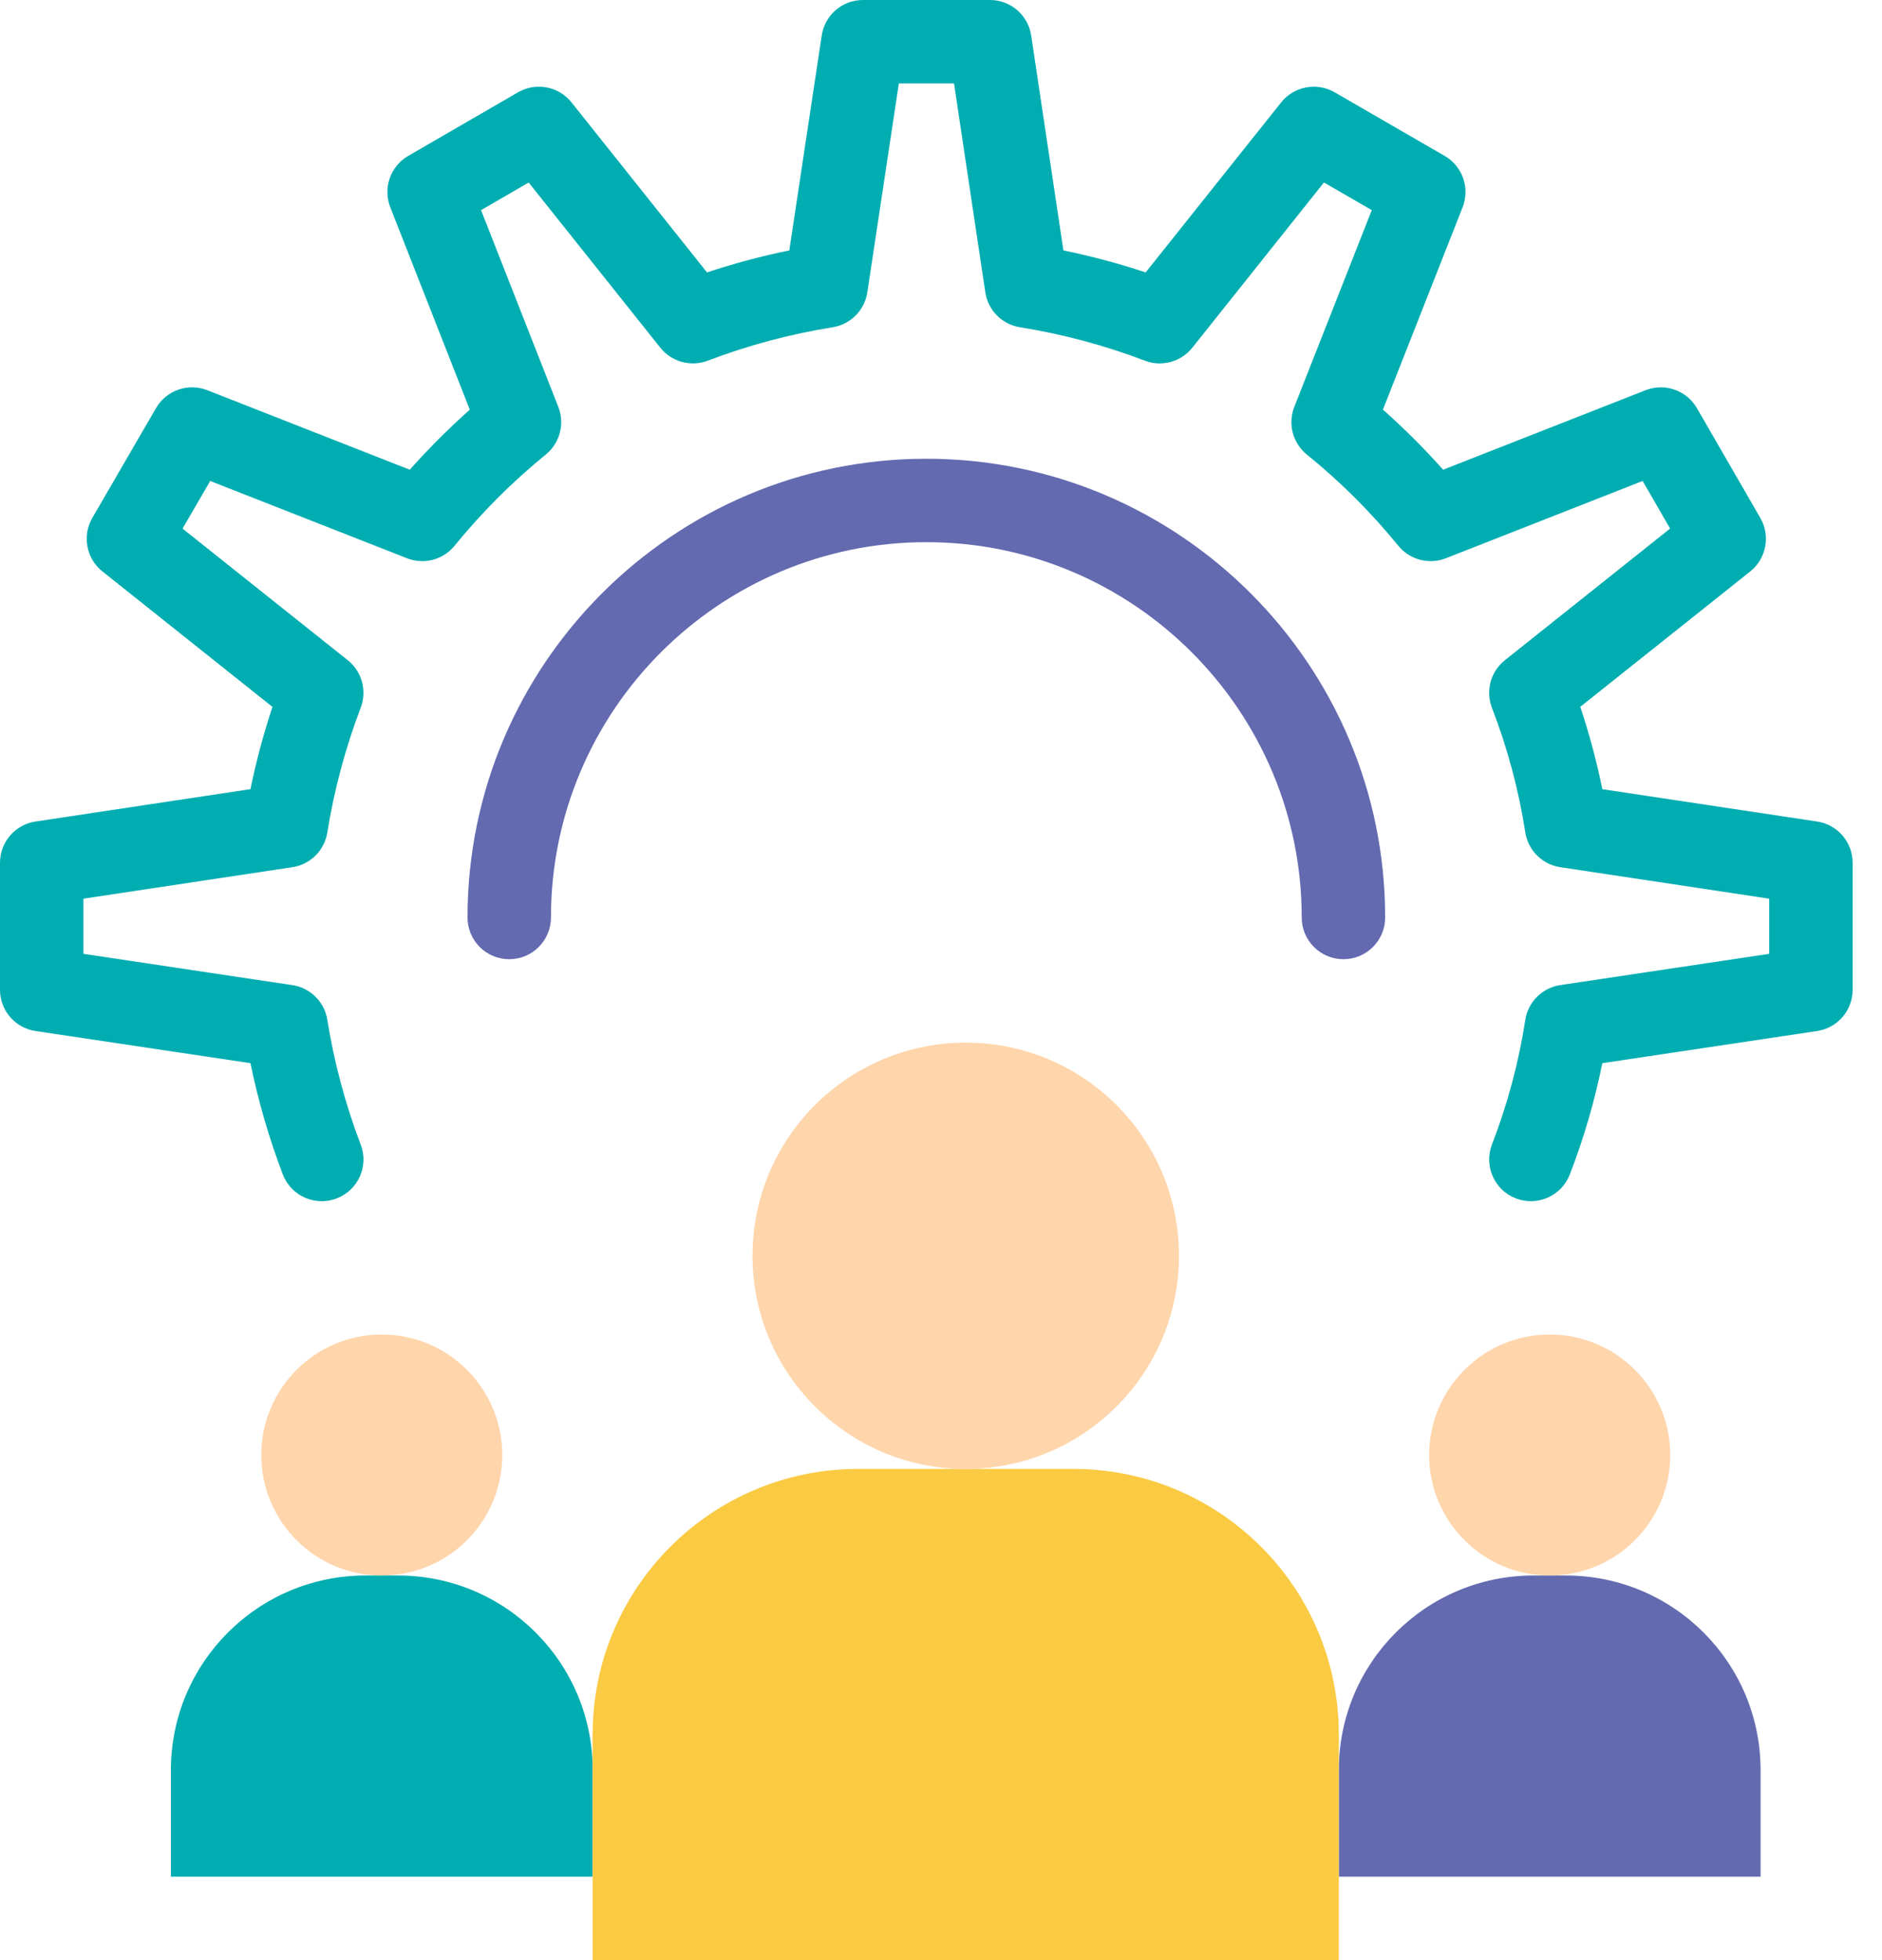
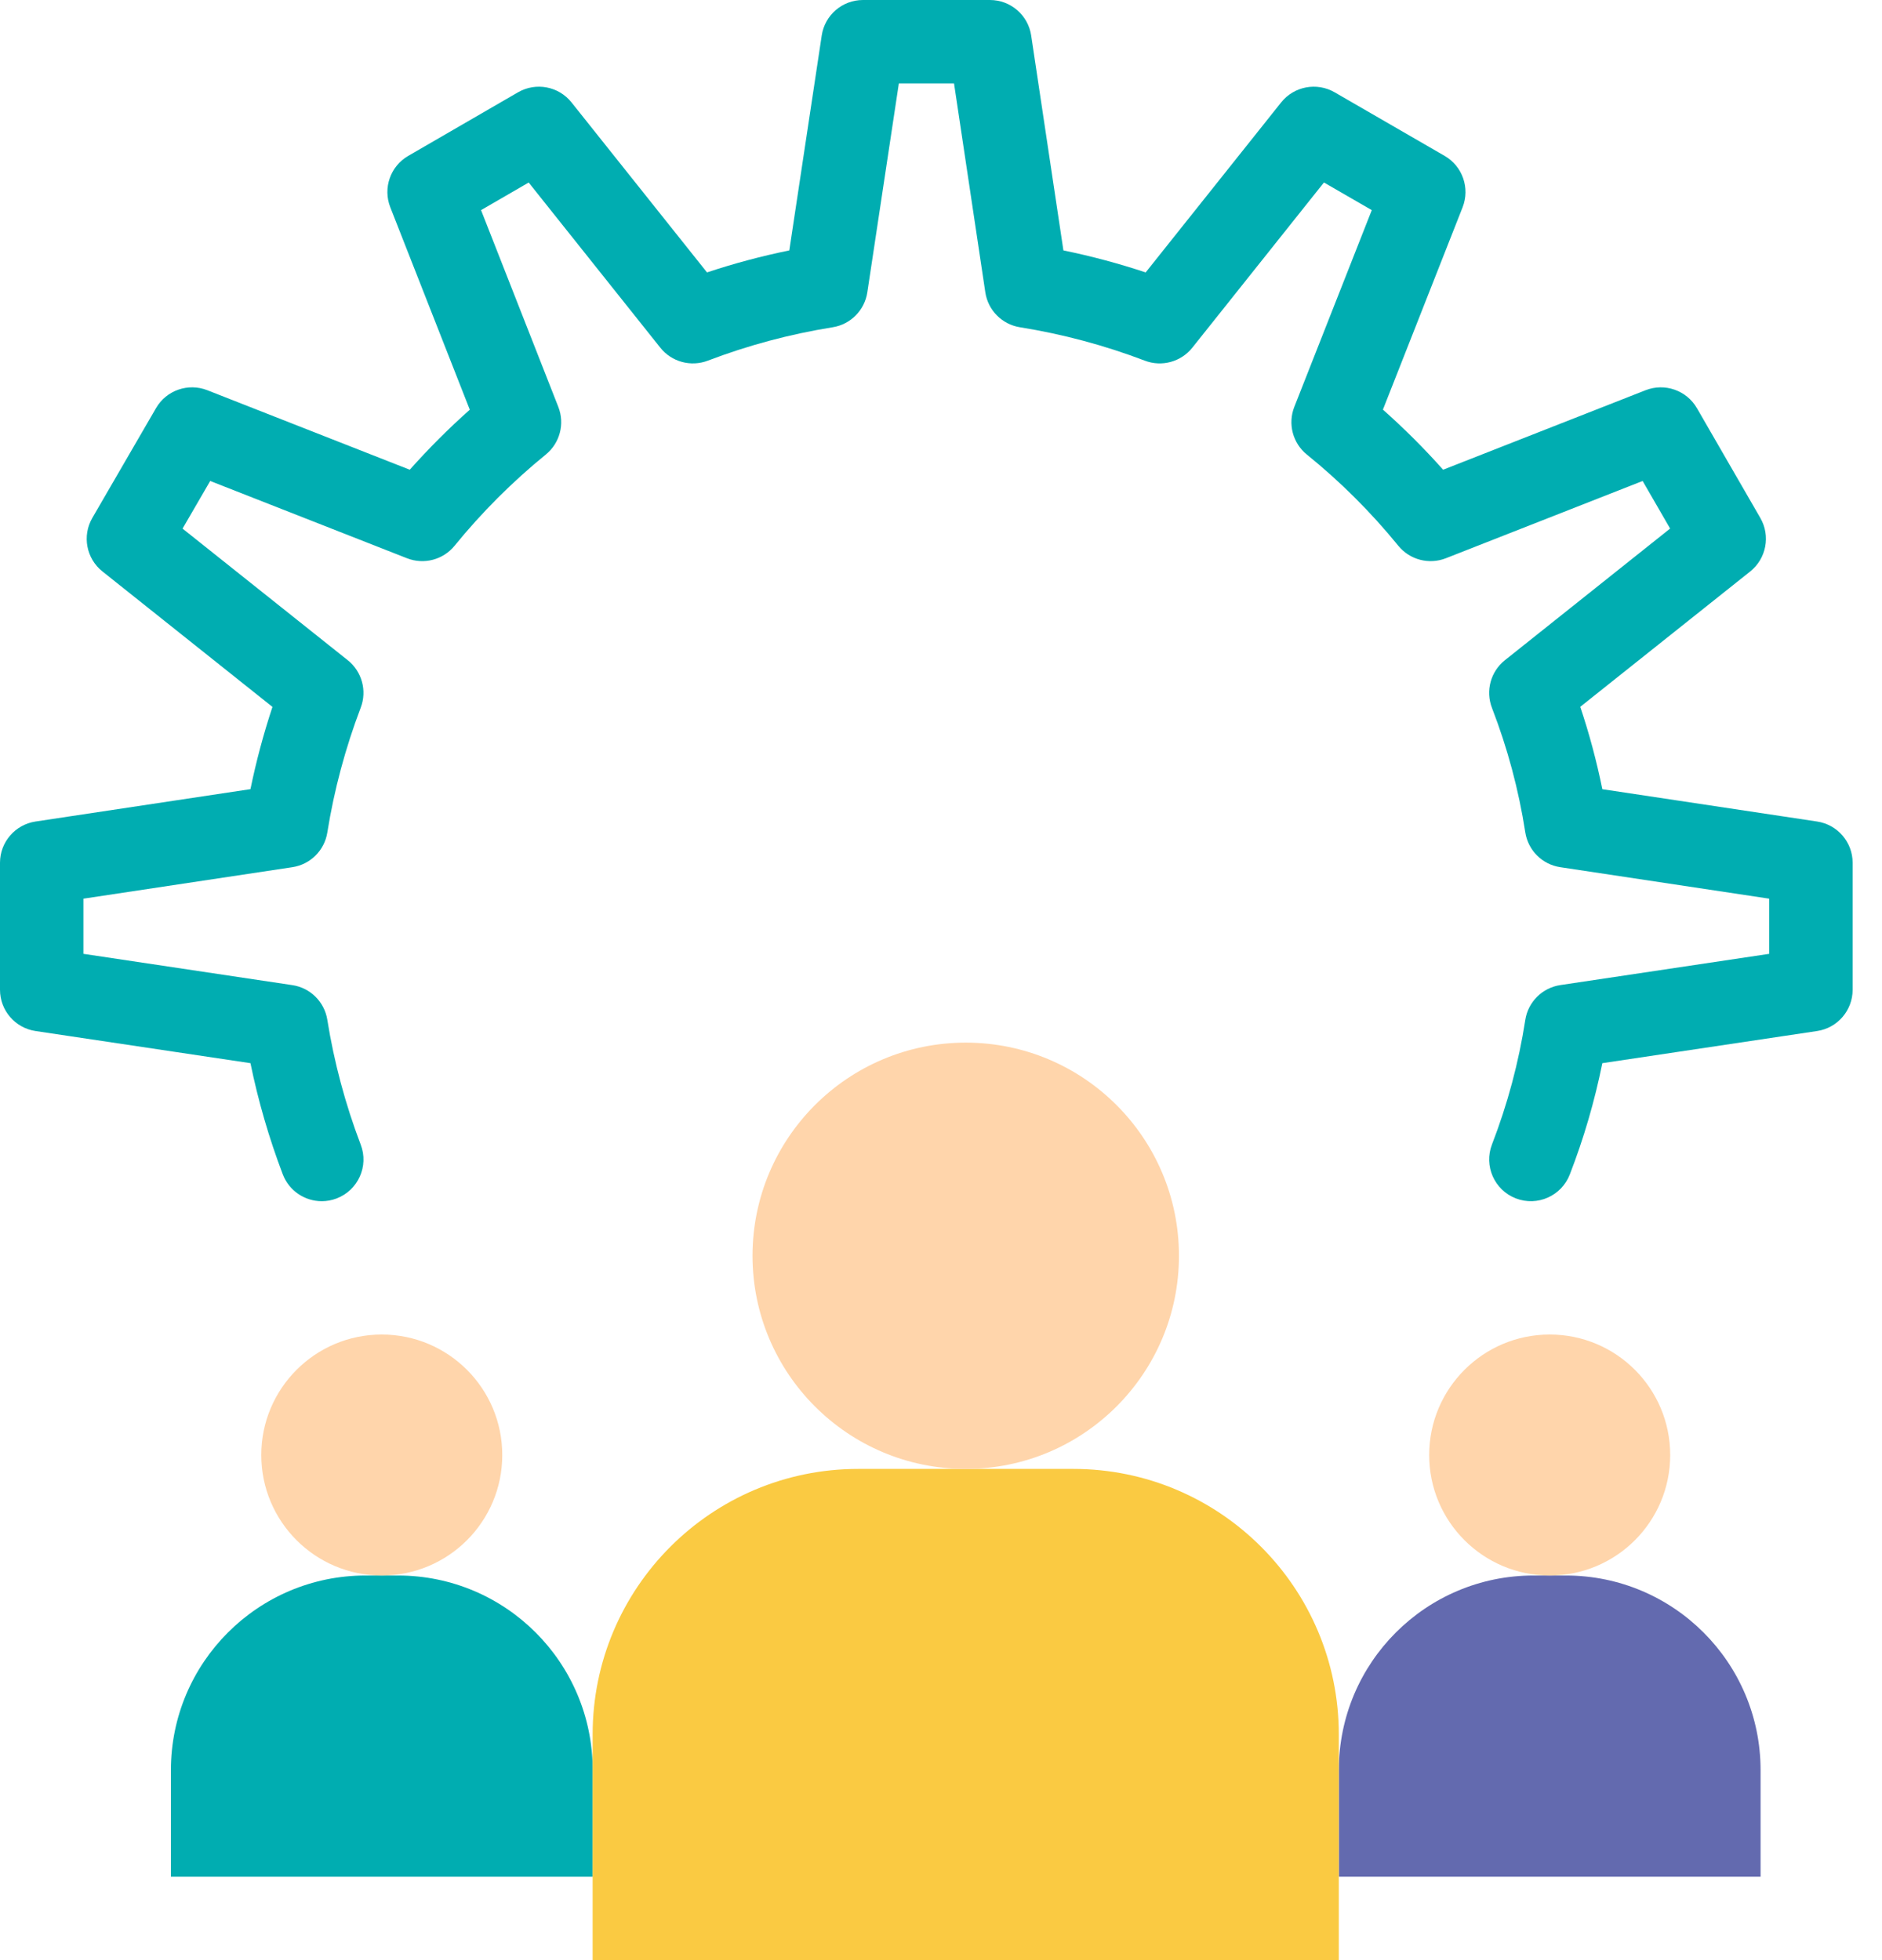
<svg xmlns="http://www.w3.org/2000/svg" width="48" height="50" viewBox="0 0 48 50" fill="none">
  <path d="M12.042 47.872H7.433H4.359V45.153C4.359 42.412 6.582 40.189 9.324 40.189H9.737H10.151C12.893 40.189 15.116 42.412 15.116 45.153V47.872H12.042Z" fill="#00ADB1" />
  <path d="M37.22 47.872H34.147V45.153C34.147 42.412 36.369 40.189 39.111 40.189H39.524H39.938C42.681 40.189 44.903 42.412 44.903 45.153V47.872H41.83H37.22Z" fill="#636AAF" />
  <path d="M15.115 50C15.115 48.782 15.115 45.424 15.115 44.244C15.115 40.503 18.147 37.47 21.889 37.47H27.373C31.113 37.47 34.146 40.503 34.146 44.244V50C30.141 50 19.1 50 15.115 50Z" fill="#FACA42" />
  <path d="M39.525 34.042C41.223 34.042 42.598 35.418 42.598 37.116C42.598 38.813 41.223 40.189 39.525 40.189C37.828 40.189 36.451 38.813 36.451 37.116C36.451 35.418 37.828 34.042 39.525 34.042Z" fill="#FFD5AB" />
  <path d="M9.736 34.042C11.434 34.042 12.81 35.418 12.81 37.116C12.81 38.813 11.434 40.189 9.736 40.189C8.04 40.189 6.664 38.813 6.664 37.116C6.664 35.418 8.04 34.042 9.736 34.042Z" fill="#FFD5AB" />
  <path d="M24.632 26.596C27.634 26.596 30.069 29.03 30.069 32.033C30.069 35.036 27.634 37.47 24.632 37.47C21.628 37.47 19.193 35.036 19.193 32.033C19.193 29.03 21.628 26.596 24.632 26.596Z" fill="#FFD5AB" />
  <path d="M8.207 30.641C7.778 30.641 7.374 30.38 7.212 29.955C6.862 29.035 6.585 28.084 6.388 27.12L0.906 26.3C0.386 26.222 0 25.775 0 25.248V22.008C0 21.482 0.385 21.035 0.905 20.956L6.388 20.13C6.533 19.422 6.721 18.72 6.949 18.032L2.613 14.577C2.2 14.248 2.091 13.667 2.355 13.211L3.979 10.411C4.242 9.956 4.798 9.762 5.288 9.954L10.451 11.982C10.931 11.443 11.442 10.931 11.982 10.451L9.954 5.287C9.762 4.797 9.956 4.241 10.411 3.977L13.211 2.355C13.668 2.091 14.248 2.2 14.577 2.613L18.032 6.949C18.718 6.721 19.42 6.533 20.131 6.388L20.958 0.905C21.036 0.385 21.483 0 22.01 0H25.248C25.775 0 26.222 0.385 26.3 0.906L27.122 6.388C27.832 6.533 28.533 6.721 29.22 6.949L32.675 2.613C33.003 2.201 33.583 2.091 34.039 2.354L36.846 3.977C37.301 4.24 37.496 4.798 37.303 5.288L35.271 10.449C35.811 10.928 36.325 11.44 36.806 11.982L41.97 9.954C42.459 9.762 43.017 9.957 43.28 10.412L44.897 13.213C45.16 13.668 45.05 14.248 44.639 14.577L40.304 18.03C40.535 18.718 40.723 19.421 40.867 20.131L46.346 20.956C46.866 21.035 47.251 21.482 47.251 22.008V25.248C47.251 25.774 46.866 26.222 46.345 26.3L40.867 27.12C40.672 28.086 40.394 29.039 40.037 29.96C39.825 30.508 39.209 30.781 38.661 30.569C38.113 30.357 37.841 29.74 38.053 29.192C38.449 28.168 38.735 27.1 38.902 26.018C38.973 25.558 39.335 25.197 39.796 25.128L45.123 24.331V22.924L39.795 22.121C39.334 22.052 38.973 21.691 38.902 21.231C38.735 20.151 38.449 19.083 38.052 18.057C37.885 17.623 38.018 17.131 38.382 16.841L42.596 13.483L41.895 12.269L36.877 14.24C36.446 14.409 35.955 14.28 35.663 13.921C34.967 13.066 34.183 12.284 33.332 11.596C32.971 11.304 32.841 10.812 33.011 10.379L34.987 5.36L33.767 4.655L30.41 8.869C30.121 9.231 29.631 9.366 29.198 9.2C28.173 8.809 27.102 8.522 26.014 8.348C25.556 8.275 25.198 7.914 25.13 7.455L24.332 2.127H22.925L22.121 7.456C22.052 7.914 21.695 8.275 21.237 8.348C20.149 8.522 19.078 8.809 18.053 9.2C17.62 9.365 17.13 9.232 16.841 8.869L13.484 4.656L12.269 5.36L14.24 10.38C14.409 10.811 14.28 11.302 13.921 11.594C13.07 12.287 12.287 13.07 11.594 13.921C11.302 14.281 10.811 14.409 10.38 14.24L5.361 12.269L4.656 13.484L8.869 16.841C9.231 17.13 9.365 17.619 9.2 18.052C8.808 19.082 8.521 20.154 8.348 21.237C8.275 21.695 7.914 22.052 7.456 22.121L2.127 22.924V24.331L7.455 25.129C7.914 25.197 8.275 25.555 8.348 26.013C8.521 27.097 8.808 28.169 9.2 29.198C9.41 29.747 9.134 30.361 8.585 30.571C8.461 30.618 8.333 30.641 8.207 30.641Z" fill="#00ADB1" />
-   <path d="M34.264 24.468C33.677 24.468 33.2 23.992 33.2 23.404C33.2 18.125 28.905 13.83 23.626 13.83C18.347 13.83 14.052 18.125 14.052 23.404C14.052 23.992 13.575 24.468 12.988 24.468C12.4 24.468 11.924 23.992 11.924 23.404C11.924 16.952 17.173 11.702 23.626 11.702C30.079 11.702 35.328 16.952 35.328 23.404C35.328 23.992 34.852 24.468 34.264 24.468Z" fill="#636AAF" />
</svg>